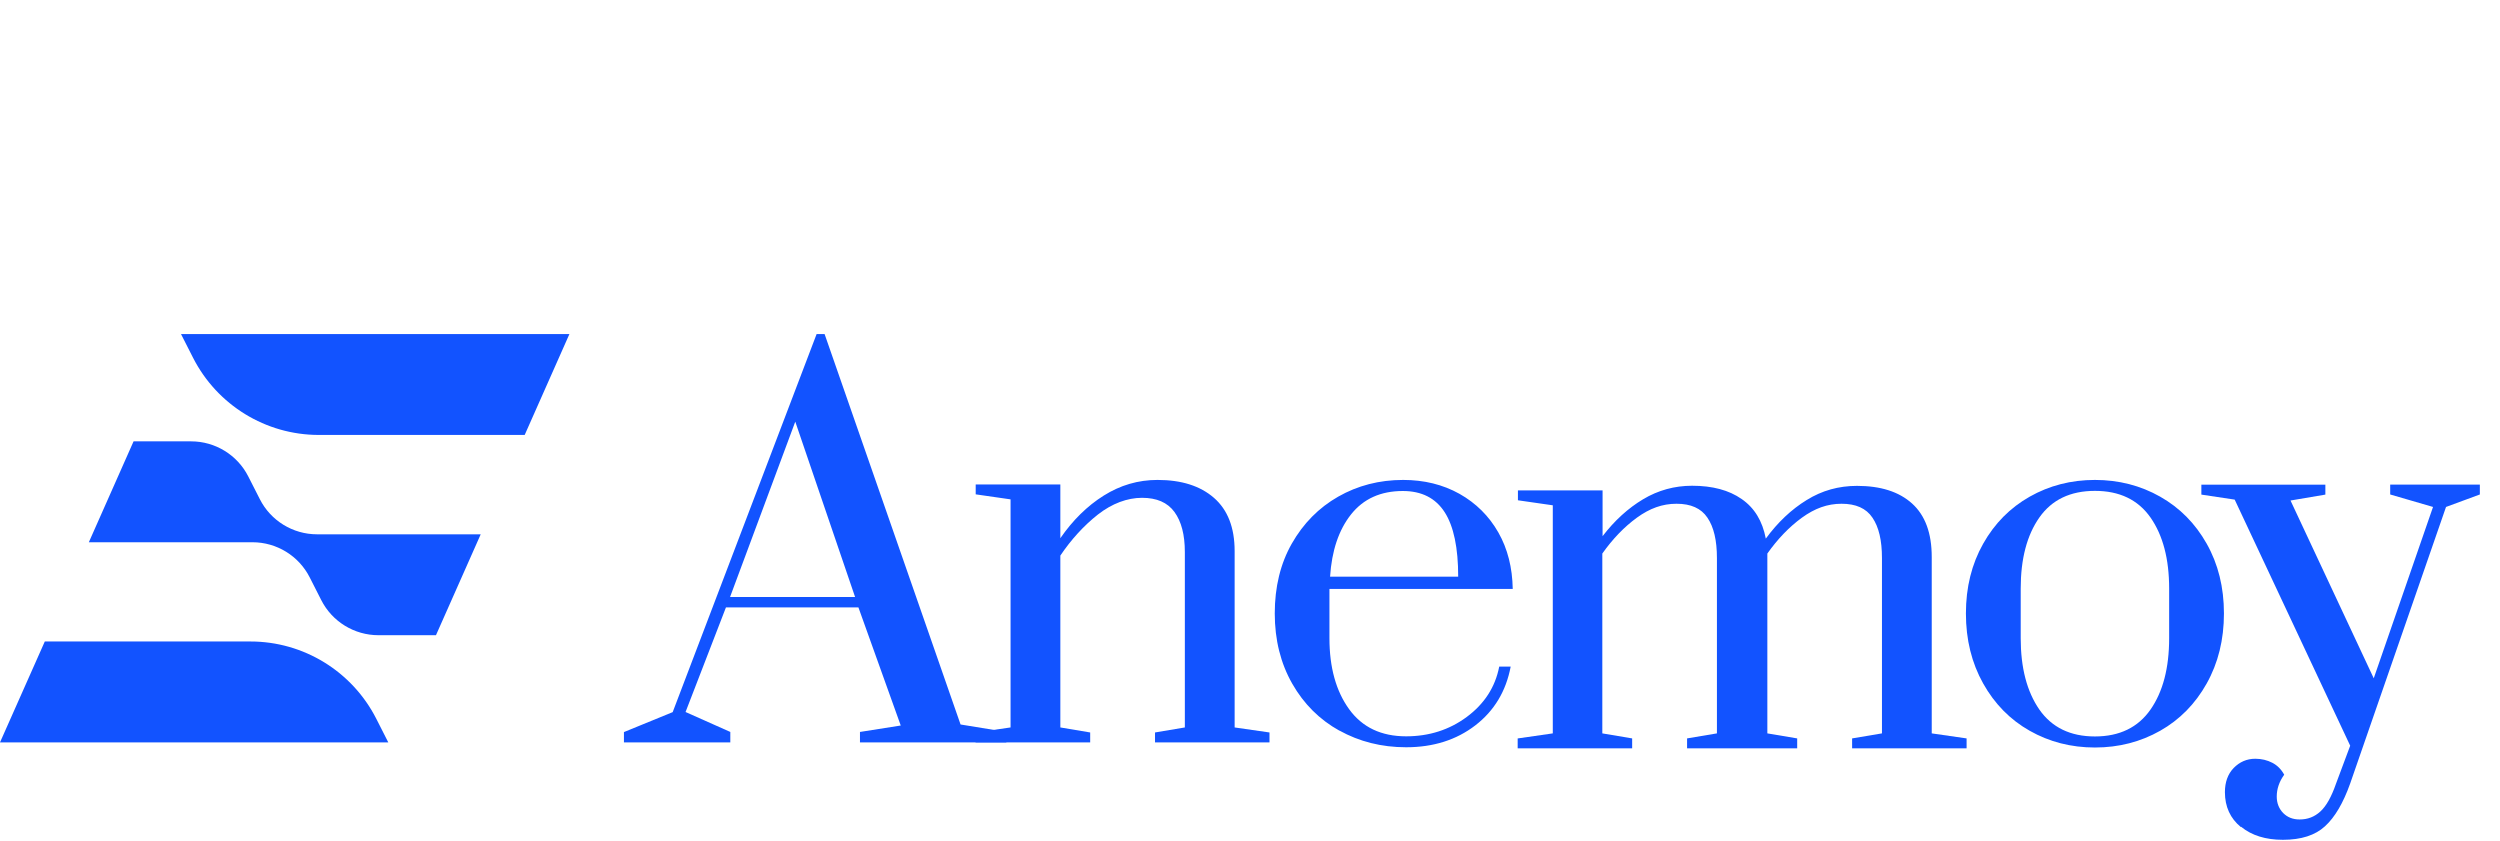
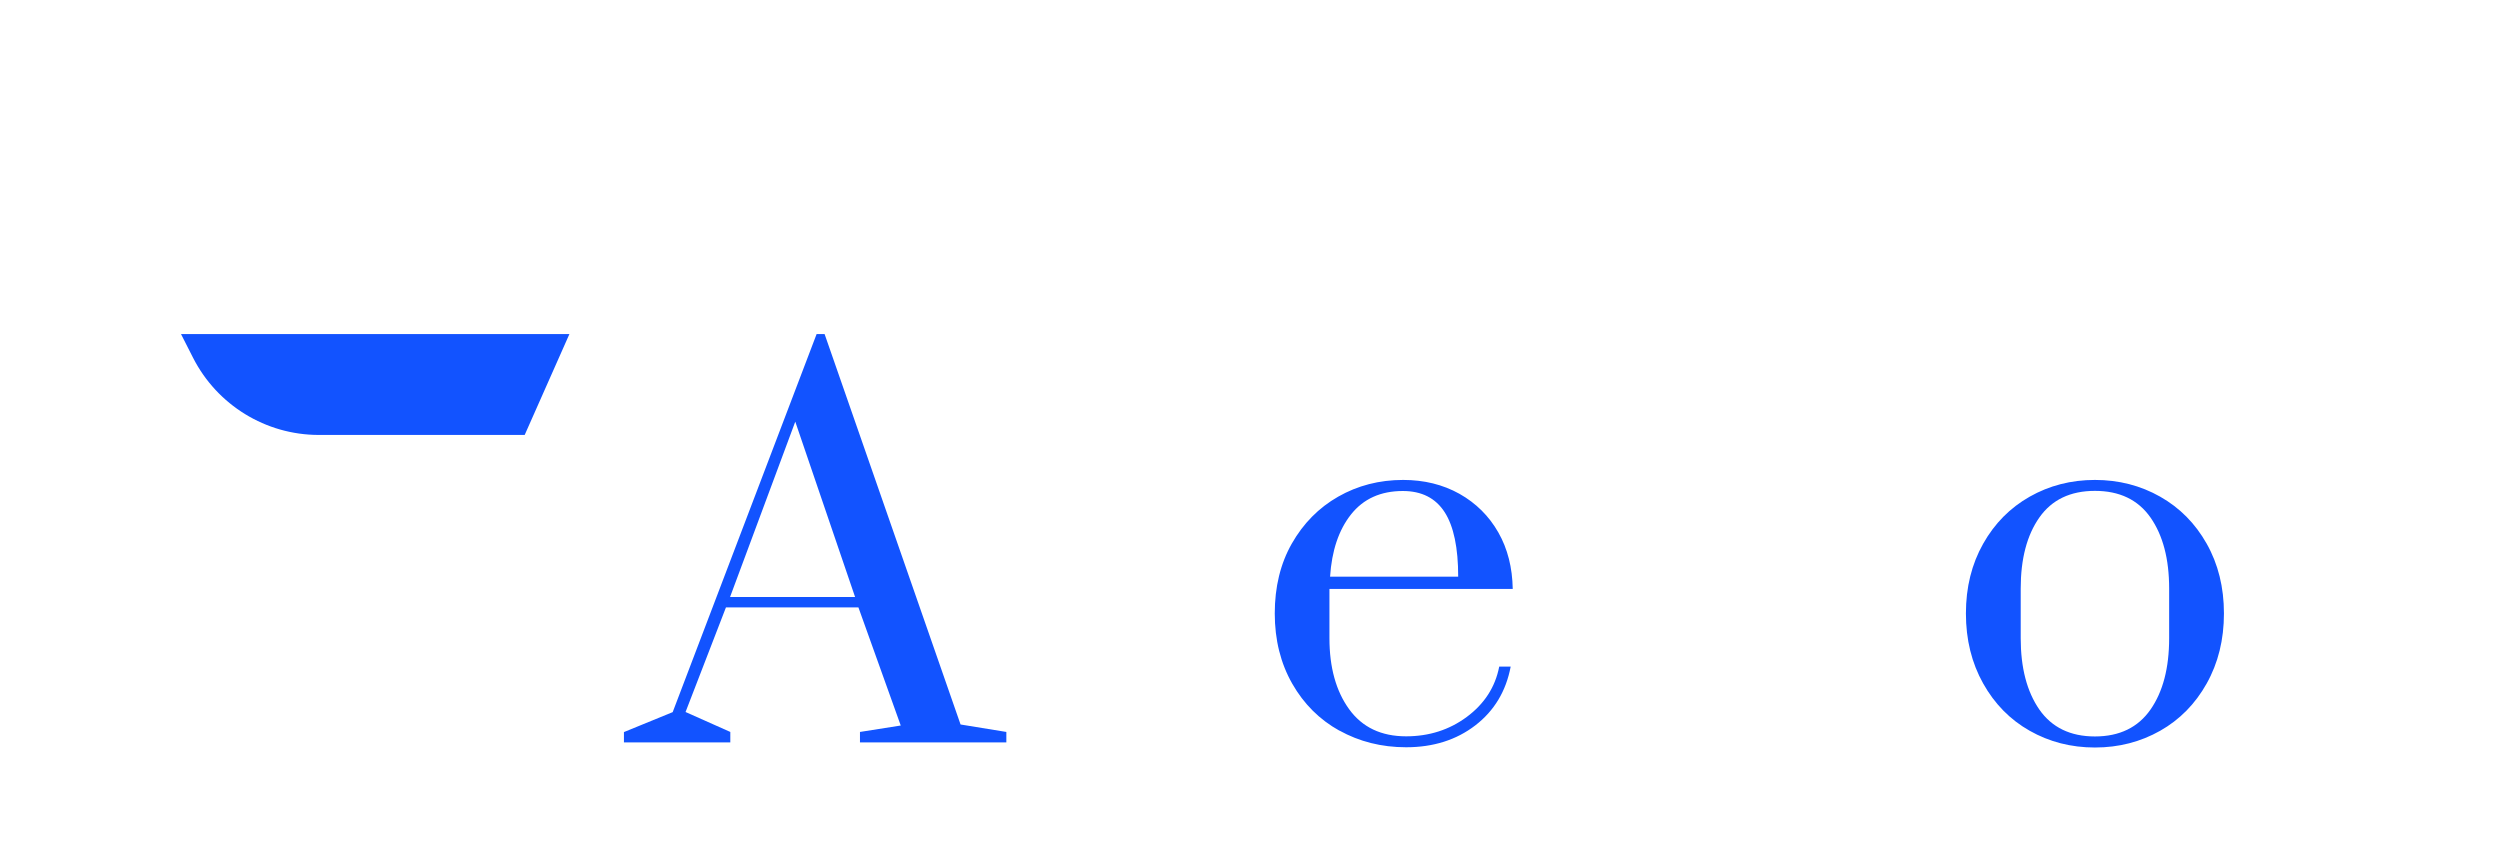
<svg xmlns="http://www.w3.org/2000/svg" width="232" height="78" viewBox="0 0 232 78" fill="none">
  <path d="M57.901 68.892L57.901 67.937L62.425 66.086L75.782 31H76.522L89.14 67.232L93.389 67.925V68.892H79.805V67.925L83.589 67.328L79.662 56.369H67.367L63.619 66.074L67.773 67.925V68.892H57.901ZM67.749 55.402H79.352L73.801 39.13L67.749 55.402Z" fill="#1253FF" />
-   <path d="M90.545 67.973L93.78 67.507V46.341L90.545 45.875V44.956H98.4V49.946C99.546 48.287 100.882 46.961 102.422 45.994C103.962 45.027 105.621 44.538 107.412 44.538C109.632 44.538 111.375 45.087 112.652 46.197C113.929 47.308 114.574 48.955 114.574 51.14V67.507L117.809 67.973V68.892H107.185V67.973L109.954 67.507V51.235C109.954 49.624 109.632 48.394 108.988 47.511C108.343 46.627 107.34 46.197 105.98 46.197C104.619 46.197 103.198 46.723 101.885 47.749C100.584 48.776 99.414 50.053 98.4 51.558V67.507L101.169 67.973V68.892H90.533V67.973H90.545Z" fill="#1253FF" />
  <path d="M124.315 67.817C122.464 66.791 120.996 65.334 119.922 63.448C118.847 61.562 118.298 59.389 118.298 56.93C118.298 54.471 118.824 52.298 119.886 50.435C120.948 48.573 122.381 47.117 124.183 46.09C125.986 45.063 127.991 44.538 130.211 44.538C132.157 44.538 133.9 44.968 135.44 45.827C136.98 46.699 138.173 47.881 139.045 49.409C139.916 50.937 140.346 52.68 140.382 54.65H123.372V59.222C123.372 61.932 123.98 64.129 125.198 65.812C126.415 67.495 128.182 68.331 130.486 68.331C132.611 68.331 134.497 67.734 136.12 66.528C137.744 65.322 138.758 63.77 139.128 61.86H140.191C139.761 64.141 138.663 65.967 136.908 67.316C135.153 68.665 133.017 69.346 130.486 69.346C128.206 69.346 126.141 68.82 124.291 67.794L124.315 67.817ZM135.32 53.516C135.32 50.829 134.903 48.836 134.067 47.535C133.231 46.233 131.942 45.565 130.187 45.565C128.122 45.565 126.523 46.293 125.377 47.737C124.231 49.182 123.586 51.116 123.431 53.516H135.308H135.32Z" fill="#1253FF" />
-   <path d="M140.864 68.524L144.099 68.058V46.892L140.864 46.426V45.507H148.719V49.757C149.829 48.312 151.082 47.166 152.479 46.331C153.875 45.495 155.403 45.077 157.027 45.077C158.913 45.077 160.441 45.483 161.622 46.307C162.816 47.13 163.556 48.348 163.867 49.984C164.977 48.468 166.242 47.274 167.662 46.402C169.083 45.519 170.635 45.089 172.33 45.089C174.514 45.089 176.221 45.626 177.439 46.725C178.656 47.823 179.265 49.47 179.265 51.691V68.058L182.5 68.524V69.443H171.876V68.524L174.646 68.058V51.786C174.646 50.163 174.359 48.909 173.762 48.038C173.177 47.166 172.222 46.748 170.897 46.748C169.572 46.748 168.415 47.178 167.221 48.038C166.027 48.909 164.965 50.02 164.01 51.369V68.058L166.779 68.524V69.443H156.561V68.524L159.331 68.058V51.786C159.331 50.163 159.044 48.909 158.447 48.038C157.862 47.166 156.907 46.748 155.582 46.748C154.257 46.748 153.099 47.178 151.906 48.038C150.712 48.909 149.65 50.02 148.695 51.369V68.058L151.464 68.524V69.443H140.84V68.524H140.864Z" fill="#1253FF" />
  <path d="M188.358 67.817C186.543 66.791 185.099 65.322 184.037 63.424C182.974 61.526 182.437 59.365 182.437 56.93C182.437 54.494 182.974 52.346 184.037 50.459C185.099 48.573 186.543 47.117 188.358 46.09C190.172 45.063 192.189 44.538 194.41 44.538C196.63 44.538 198.647 45.063 200.462 46.09C202.276 47.117 203.72 48.573 204.783 50.459C205.845 52.346 206.382 54.494 206.382 56.93C206.382 59.365 205.845 61.526 204.783 63.424C203.72 65.322 202.276 66.791 200.462 67.817C198.647 68.844 196.63 69.369 194.41 69.369C192.189 69.369 190.172 68.844 188.358 67.817ZM199.566 65.848C200.724 64.188 201.297 61.98 201.297 59.234V54.614C201.297 51.88 200.724 49.683 199.566 48.024C198.409 46.376 196.69 45.553 194.41 45.553C192.13 45.553 190.411 46.376 189.253 48.024C188.095 49.671 187.522 51.868 187.522 54.614V59.234C187.522 61.968 188.095 64.176 189.253 65.848C190.411 67.507 192.13 68.343 194.41 68.343C196.69 68.343 198.409 67.507 199.566 65.848Z" fill="#1253FF" />
-   <path d="M207.952 76.751C206.973 75.951 206.472 74.865 206.472 73.516C206.472 72.596 206.734 71.844 207.283 71.271C207.832 70.71 208.501 70.412 209.289 70.412C209.874 70.412 210.399 70.543 210.864 70.782C211.33 71.02 211.7 71.391 211.974 71.892C211.509 72.537 211.282 73.217 211.282 73.921C211.282 74.53 211.485 75.044 211.879 75.45C212.285 75.855 212.786 76.046 213.407 76.046C214.147 76.046 214.78 75.808 215.329 75.306C215.878 74.805 216.355 73.957 216.785 72.716L218.098 69.202L207.379 46.364L204.287 45.899V44.98H215.794V45.899L212.559 46.448L220.283 62.946L225.785 47.045L221.81 45.887V44.968H230.13V45.887L226.991 47.045L218.098 72.704C217.453 74.518 216.678 75.843 215.758 76.679C214.851 77.515 213.55 77.933 211.855 77.933C210.244 77.933 208.954 77.527 207.976 76.727L207.952 76.751Z" fill="#1253FF" />
  <path d="M16.797 31L17.916 33.201C20.152 37.591 24.661 40.363 29.586 40.363H48.691L52.842 31H16.809H16.797Z" fill="#1253FF" />
-   <path d="M4.152 59.542L0 68.893H36.033L34.915 66.692C32.678 62.302 28.17 59.53 23.245 59.53H4.152V59.542Z" fill="#1253FF" />
-   <path d="M24.113 46.324L23.042 44.218C22.031 42.219 19.973 40.958 17.737 40.958H12.395L8.244 50.321H23.435C25.671 50.321 27.729 51.582 28.741 53.581L29.811 55.687C30.822 57.686 32.88 58.947 35.117 58.947H40.458L44.61 49.584H29.419C27.182 49.584 25.124 48.322 24.113 46.324Z" fill="#1253FF" />
</svg>